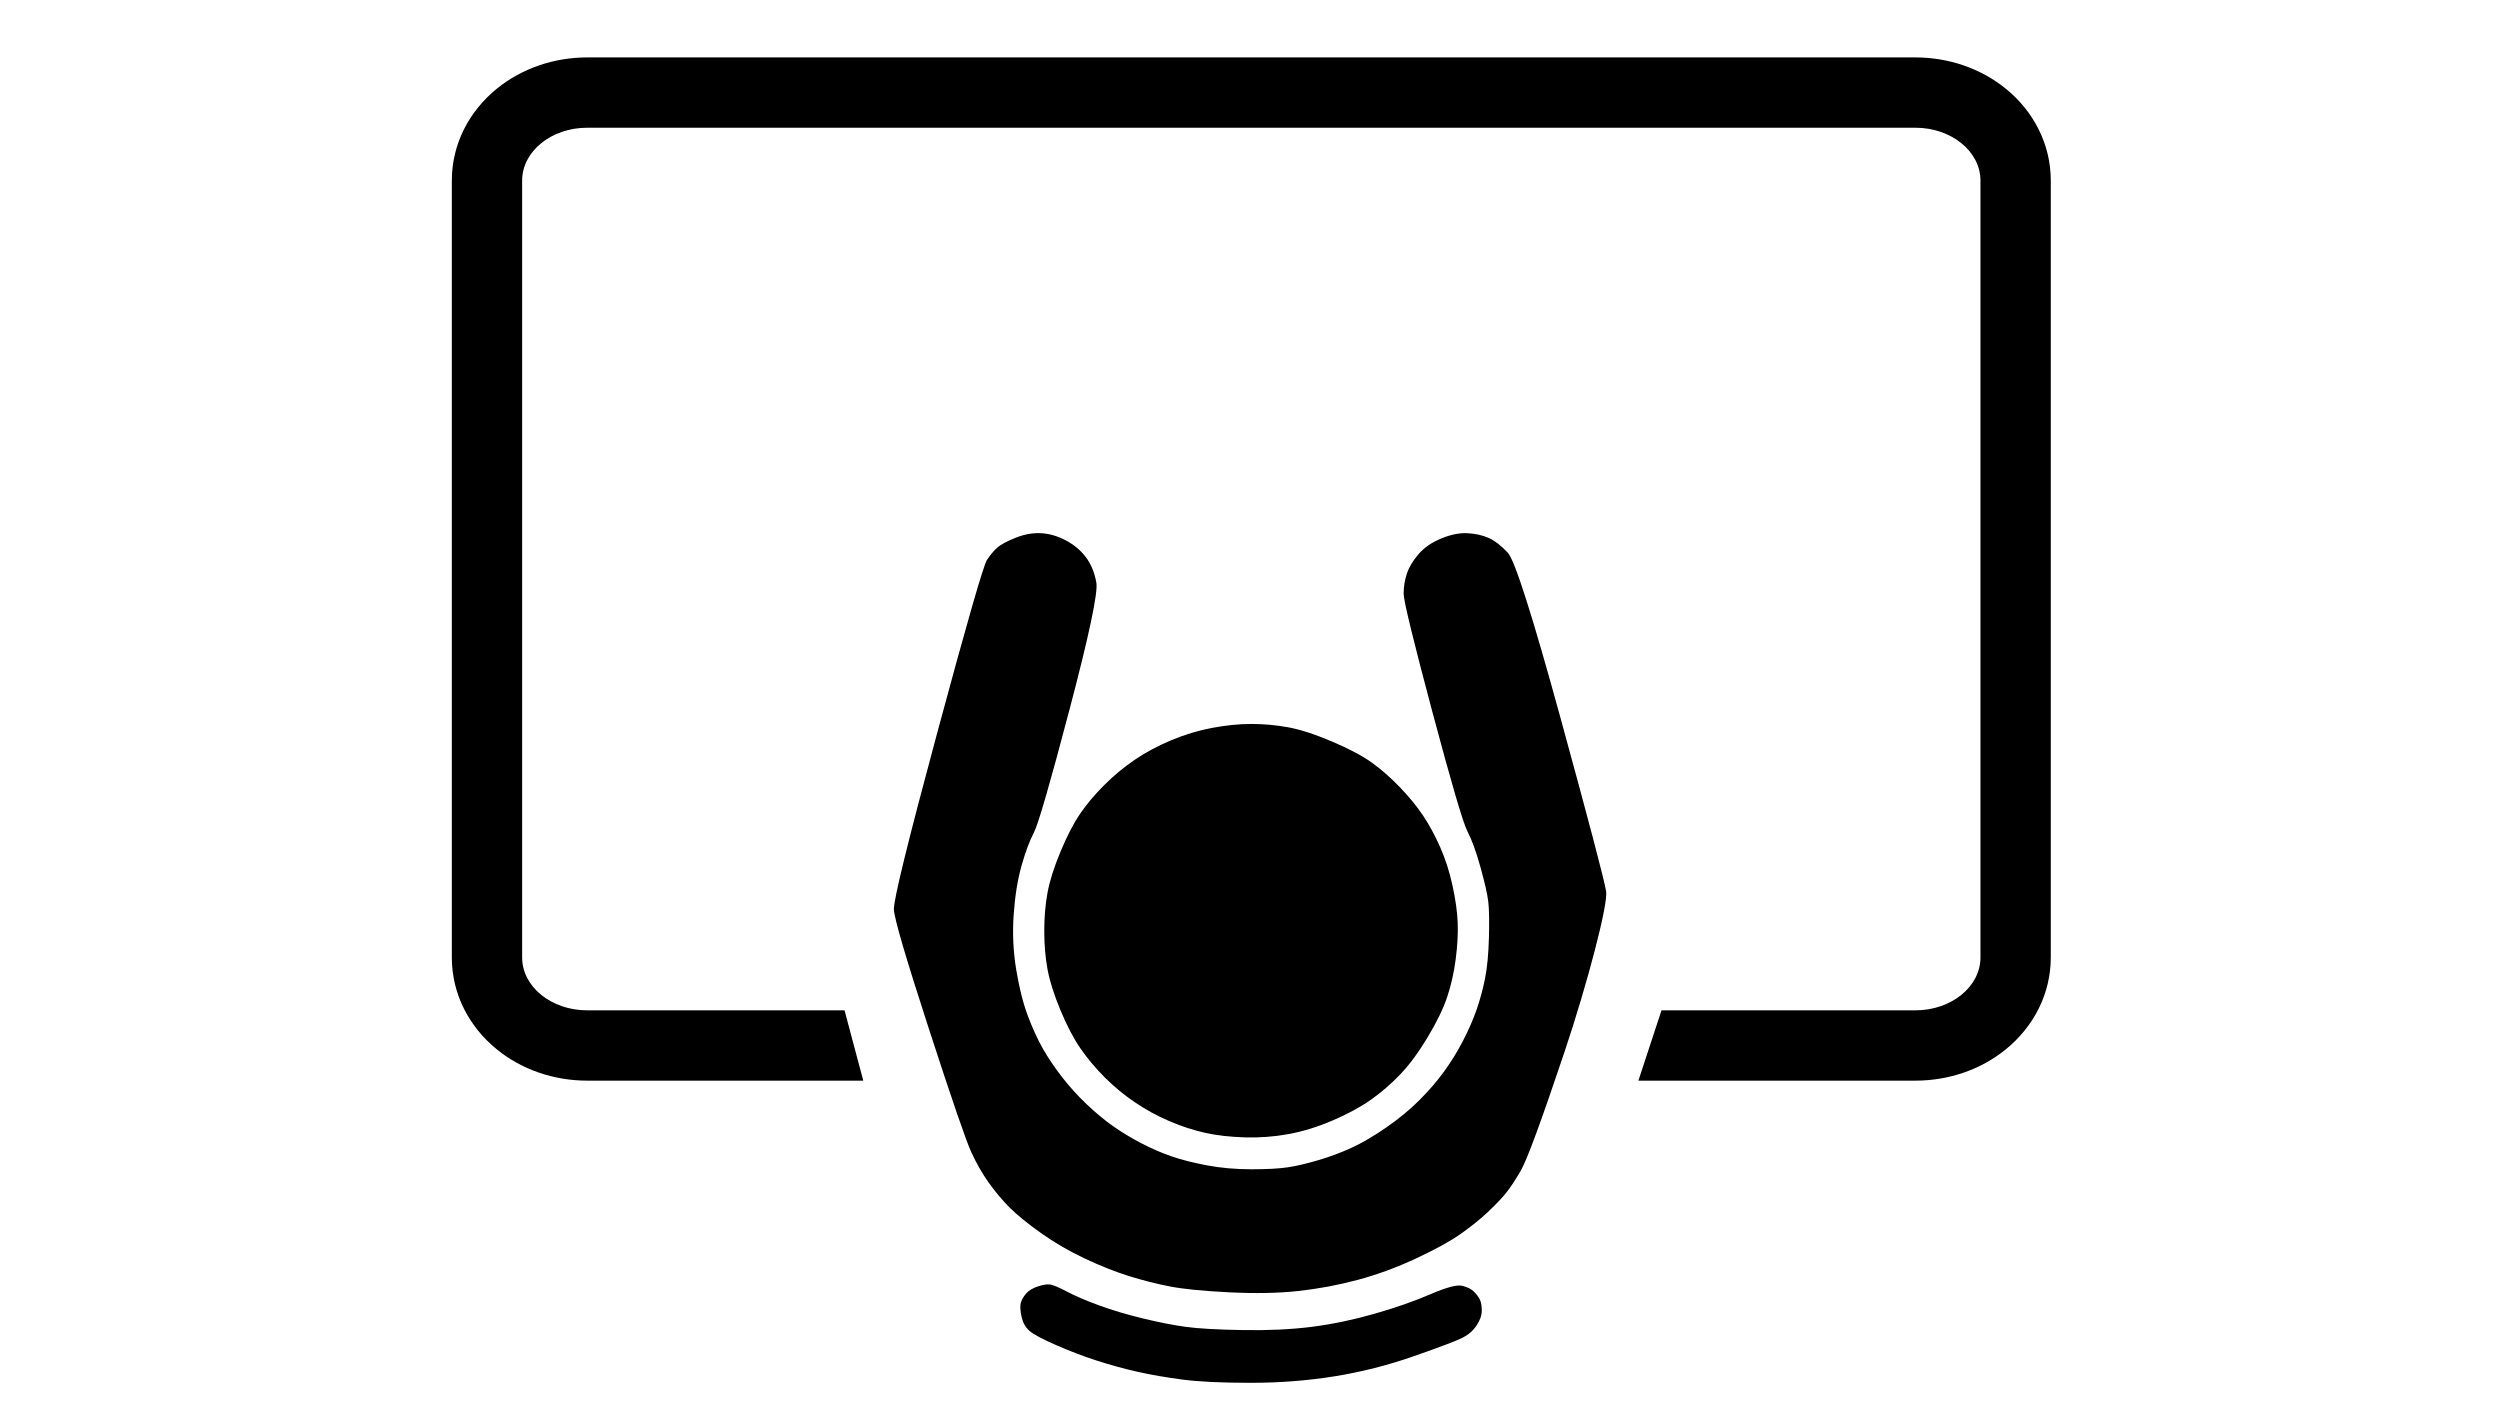
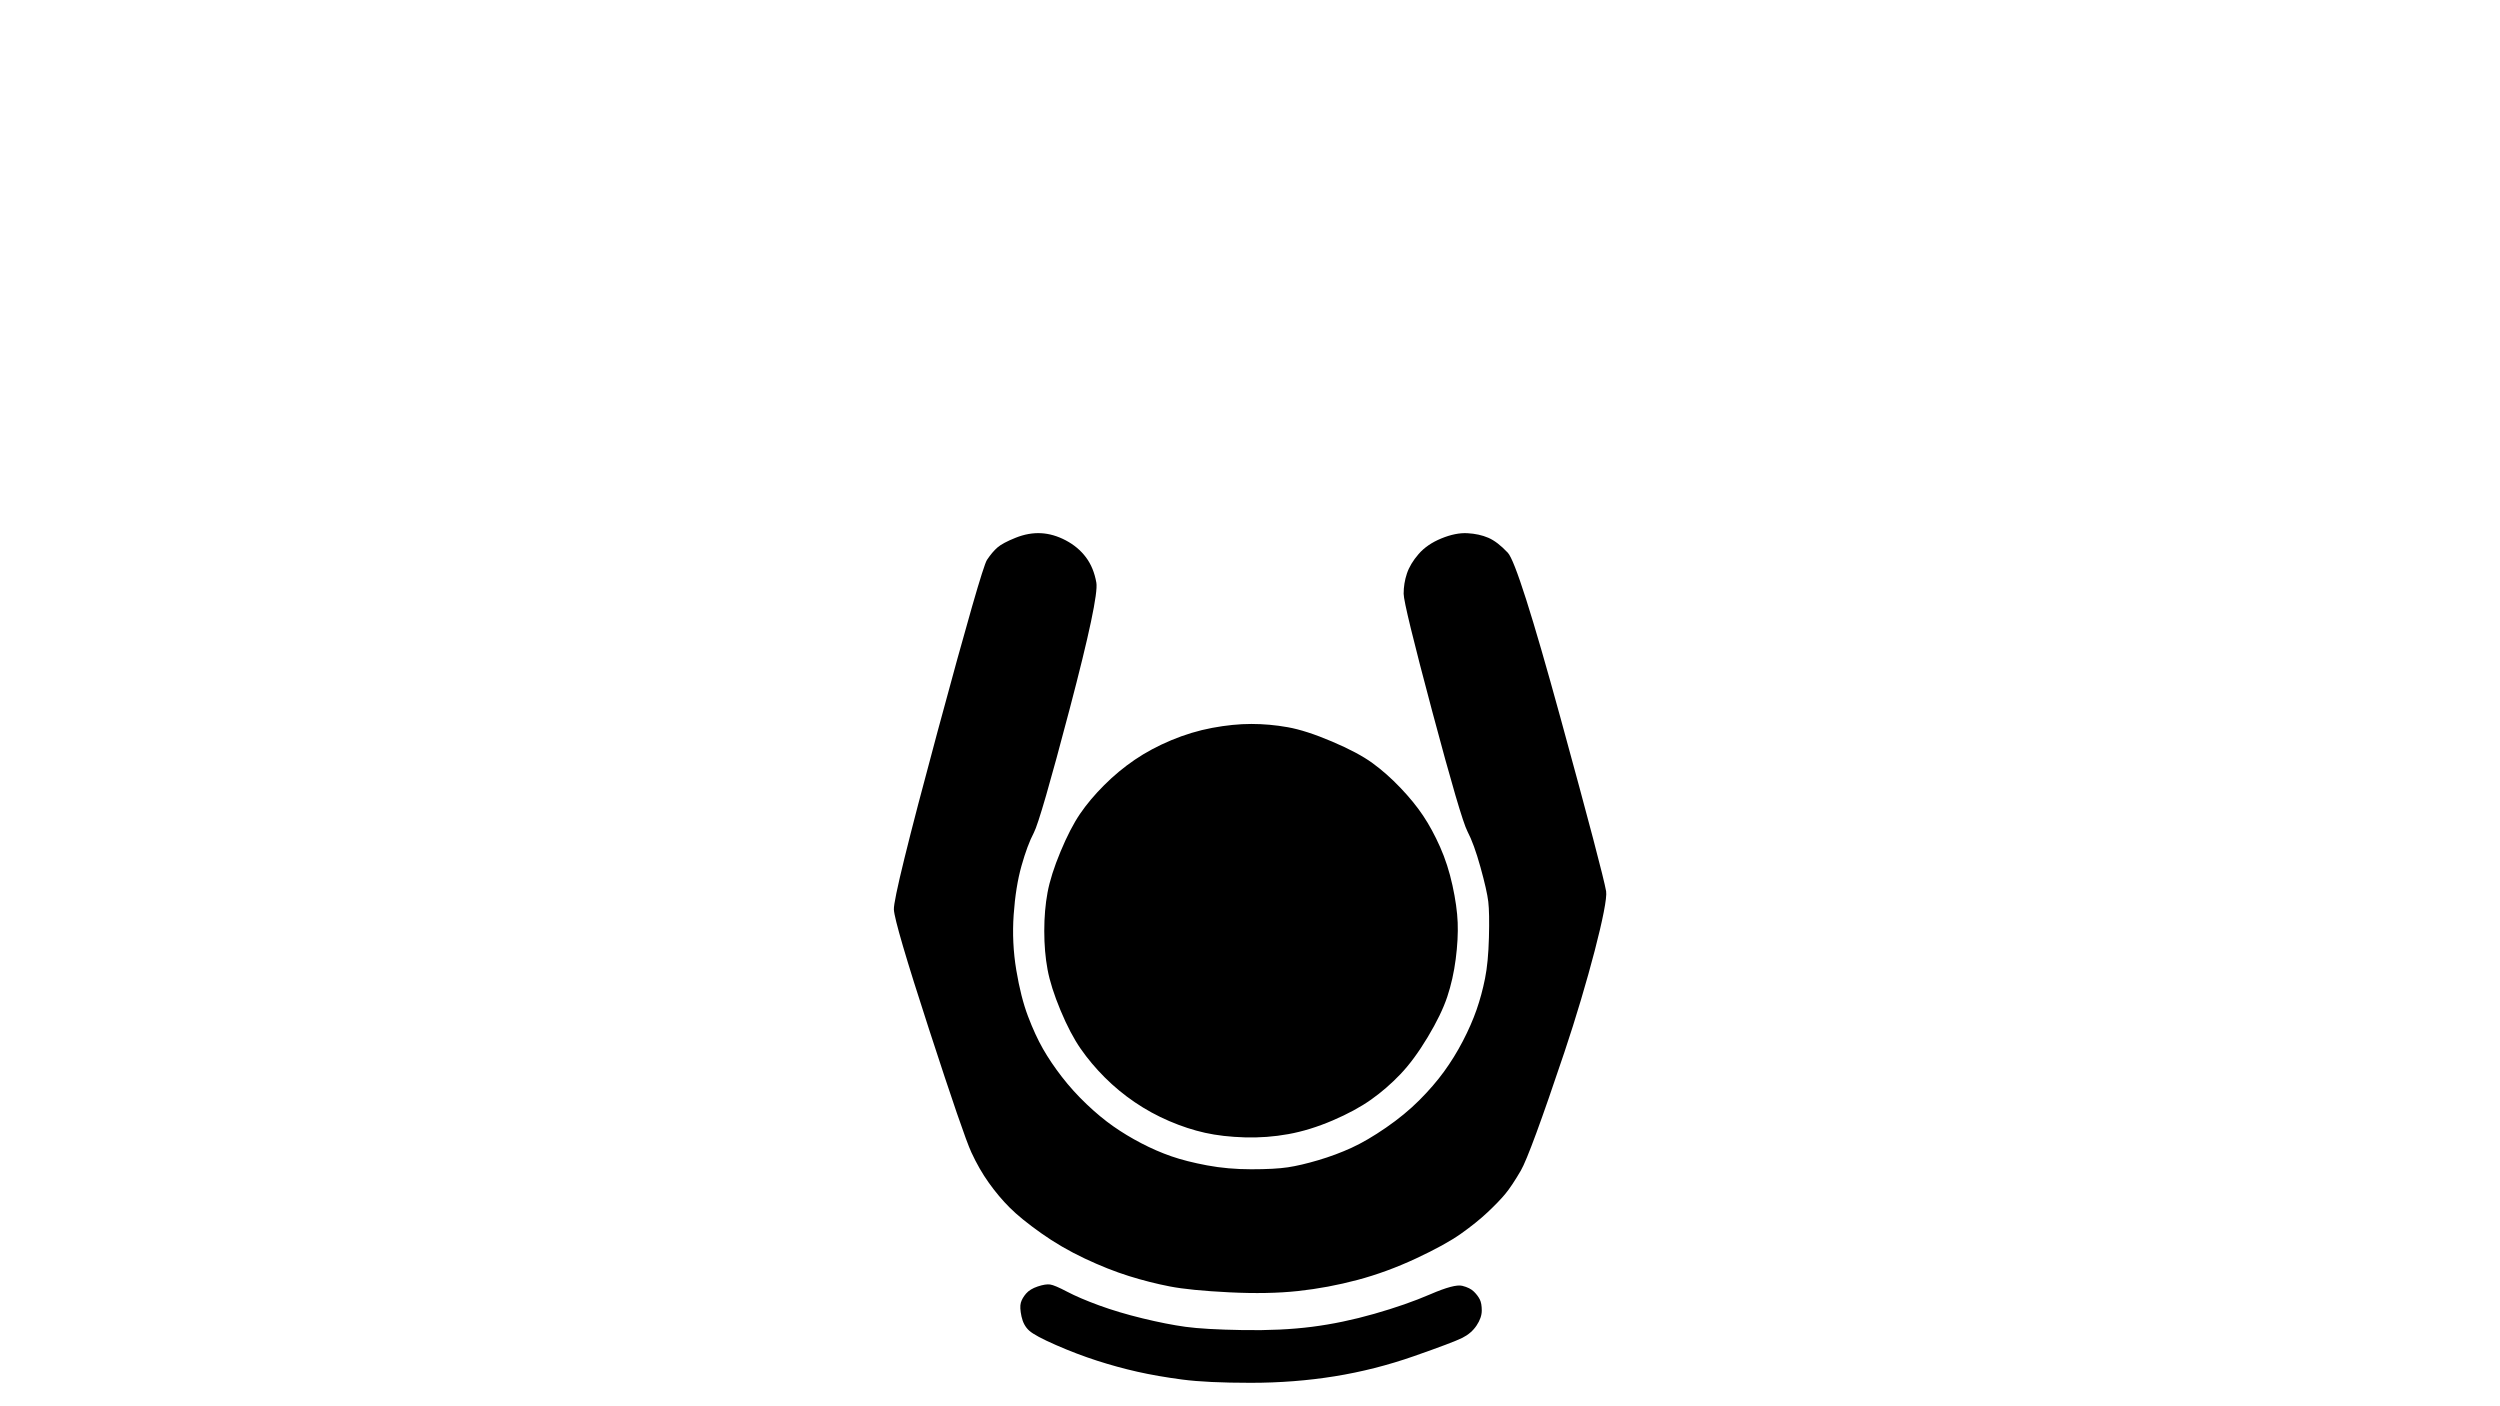
<svg xmlns="http://www.w3.org/2000/svg" height="1080.0pt" stroke-miterlimit="10" style="fill-rule:nonzero;clip-rule:evenodd;stroke-linecap:round;stroke-linejoin:round;" version="1.1" viewBox="0 0 1920 1080" width="1920.0pt" xml:space="preserve">
  <defs />
  <g id="Layer-1">
    <path d="M780 413C773.333 415.667 768.667 418.167 766 420.5C763.333 422.833 760.667 426 758 430C755.333 434 742.667 478 720 562C697.333 646 686.167 691.5 686.5 698.5C686.833 705.5 695.833 736.167 713.5 790.5C731.167 844.833 742 876.333 746 885C750 893.667 754.5 901.5 759.5 908.5C764.5 915.5 769.833 921.833 775.5 927.5C781.167 933.167 789.167 939.667 799.5 947C809.833 954.333 821 960.833 833 966.5C845 972.167 856.333 976.667 867 980C877.667 983.333 888.167 986 898.5 988C908.833 990 924 991.5 944 992.5C964 993.5 981.667 993.167 997 991.5C1012.33 989.833 1027.5 987 1042.5 983C1057.5 979 1072.5 973.5 1087.5 966.5C1102.5 959.5 1114 953.167 1122 947.5C1130 941.833 1136.83 936.333 1142.5 931C1148.17 925.667 1152.67 921 1156 917C1159.33 913 1163.33 907 1168 899C1172.67 891 1183.83 860.667 1201.5 808C1219.17 755.333 1235.17 694.167 1233.5 684.5C1231.83 674.833 1220.17 630.5 1198.5 551.5C1176.83 472.5 1163.33 430.167 1158 424.5C1152.67 418.833 1147.67 415 1143 413C1138.33 411 1133 409.833 1127 409.5C1121 409.167 1114.33 410.5 1107 413.5C1099.67 416.5 1093.83 420.5 1089.5 425.5C1085.17 430.5 1082.17 435.5 1080.5 440.5C1078.83 445.5 1078 450.667 1078 456C1078 461.333 1085.33 491.5 1100 546.5C1114.67 601.5 1123.67 632.167 1127 638.5C1130.33 644.833 1133.67 654 1137 666C1140.33 678 1142.33 686.833 1143 692.5C1143.67 698.167 1143.83 707.333 1143.5 720C1143.17 732.667 1142.17 743.167 1140.5 751.5C1138.83 759.833 1136.67 767.833 1134 775.5C1131.33 783.167 1127.83 791.167 1123.5 799.5C1119.17 807.833 1114.33 815.667 1109 823C1103.67 830.333 1097.33 837.667 1090 845C1082.67 852.333 1074.17 859.333 1064.5 866C1054.83 872.667 1046 877.833 1038 881.5C1030 885.167 1021.5 888.333 1012.5 891C1003.5 893.667 995.667 895.5 989 896.5C982.333 897.5 973 898 961 898C949 898 937.667 897 927 895C916.333 893 907.167 890.667 899.5 888C891.833 885.333 884.167 882 876.5 878C868.833 874 861.667 869.667 855 865C848.333 860.333 841.5 854.667 834.5 848C827.5 841.333 821.167 834.333 815.5 827C809.833 819.667 805 812.5 801 805.5C797 798.5 793.167 790.167 789.5 780.5C785.833 770.833 782.833 759 780.5 745C778.167 731 777.5 716.833 778.5 702.5C779.5 688.167 781.5 675.667 784.5 665C787.5 654.333 790.667 645.833 794 639.5C797.333 633.167 806.5 601.5 821.5 544.5C836.5 487.5 843.333 455.167 842 447.5C840.667 439.833 838 433.333 834 428C830 422.667 824.833 418.333 818.5 415C812.167 411.667 805.833 409.833 799.5 409.5C793.167 409.167 786.667 410.333 780 413ZM931 559C920.333 561 909.833 564.167 899.5 568.5C889.167 572.833 879.833 577.833 871.5 583.5C863.167 589.167 855.333 595.667 848 603C840.667 610.333 834.5 617.667 829.5 625C824.5 632.333 819.5 642 814.5 654C809.5 666 806.167 676.5 804.5 685.5C802.833 694.5 802 704.333 802 715C802 725.667 802.833 735.5 804.5 744.5C806.167 753.5 809.5 764 814.5 776C819.5 788 824.667 797.833 830 805.5C835.333 813.167 841.5 820.5 848.5 827.5C855.5 834.5 863.167 840.833 871.5 846.5C879.833 852.167 888.667 857 898 861C907.333 865 916.5 868 925.5 870C934.5 872 944.667 873.167 956 873.5C967.333 873.833 978.5 873 989.5 871C1000.5 869 1011.83 865.5 1023.5 860.5C1035.17 855.5 1045 850.167 1053 844.5C1061 838.833 1068.5 832.333 1075.5 825C1082.5 817.667 1089.5 808.167 1096.5 796.5C1103.5 784.833 1108.5 774.5 1111.5 765.5C1114.5 756.5 1116.67 746.833 1118 736.5C1119.33 726.167 1119.83 716.833 1119.5 708.5C1119.17 700.167 1117.83 690.667 1115.5 680C1113.17 669.333 1110 659.5 1106 650.5C1102 641.5 1097.67 633.5 1093 626.5C1088.33 619.5 1082.5 612.333 1075.5 605C1068.5 597.667 1061.33 591.333 1054 586C1046.67 580.667 1036.33 575.167 1023 569.5C1009.67 563.833 998.333 560.167 989 558.5C979.667 556.833 970.333 556 961 556C951.667 556 941.667 557 931 559ZM797 988C793 989.333 790 991.167 788 993.5C786 995.833 784.667 998.167 784 1000.5C783.333 1002.83 783.5 1006.33 784.5 1011C785.5 1015.67 787.5 1019.33 790.5 1022C793.5 1024.67 800.333 1028.33 811 1033C821.667 1037.67 832.167 1041.67 842.5 1045C852.833 1048.33 863.167 1051.17 873.5 1053.5C883.833 1055.83 895.333 1057.83 908 1059.5C920.667 1061.17 938.167 1062 960.5 1062C982.833 1062 1004.33 1060.33 1025 1057C1045.67 1053.67 1066 1048.5 1086 1041.5C1106 1034.5 1118.33 1029.83 1123 1027.5C1127.67 1025.17 1131.33 1022 1134 1018C1136.67 1014 1138 1010.17 1138 1006.5C1138 1002.83 1137.5 1000 1136.5 998C1135.5 996 1134 994 1132 992C1130 990 1127 988.5 1123 987.5C1119 986.5 1110.83 988.667 1098.5 994C1086.17 999.333 1071.83 1004.33 1055.5 1009C1039.17 1013.67 1023.17 1017 1007.5 1019C991.833 1021 974.167 1021.83 954.5 1021.5C934.833 1021.17 920.167 1020.33 910.5 1019C900.833 1017.67 889.833 1015.5 877.5 1012.5C865.167 1009.5 854 1006.17 844 1002.5C834 998.833 825.833 995.333 819.5 992C813.167 988.667 808.833 986.833 806.5 986.5C804.167 986.167 801 986.667 797 988Z" fill="#000000" fill-rule="nonzero" opacity="1" stroke="none" />
-     <path d="M451 44.094C425.353 44.094 400.719 52.562 381.625 68.062C360.185 85.468 347 110.745 347 138.688C347 139.853 347 734.179 347 735.344C347 763.287 360.185 788.564 381.625 805.969C400.719 821.47 425.353 829.938 451 829.938L663 829.938L648.594 775.938L451 775.938C423.386 775.937 401 757.761 401 735.344L401 138.688C401 116.27 423.386 98.094 451 98.094L1471 98.094C1498.61 98.094 1521 116.27 1521 138.688L1521 735.344C1521 757.761 1498.61 775.937 1471 775.938L1276.03 775.938L1258.28 829.938L1471 829.938C1496.65 829.938 1521.28 821.47 1540.38 805.969C1561.81 788.564 1575 763.286 1575 735.344L1575 138.688C1575 110.745 1561.81 85.468 1540.38 68.062C1521.28 52.562 1496.65 44.094 1471 44.094L451 44.094Z" fill="#000000" fill-rule="nonzero" opacity="1" stroke="none" />
  </g>
</svg>